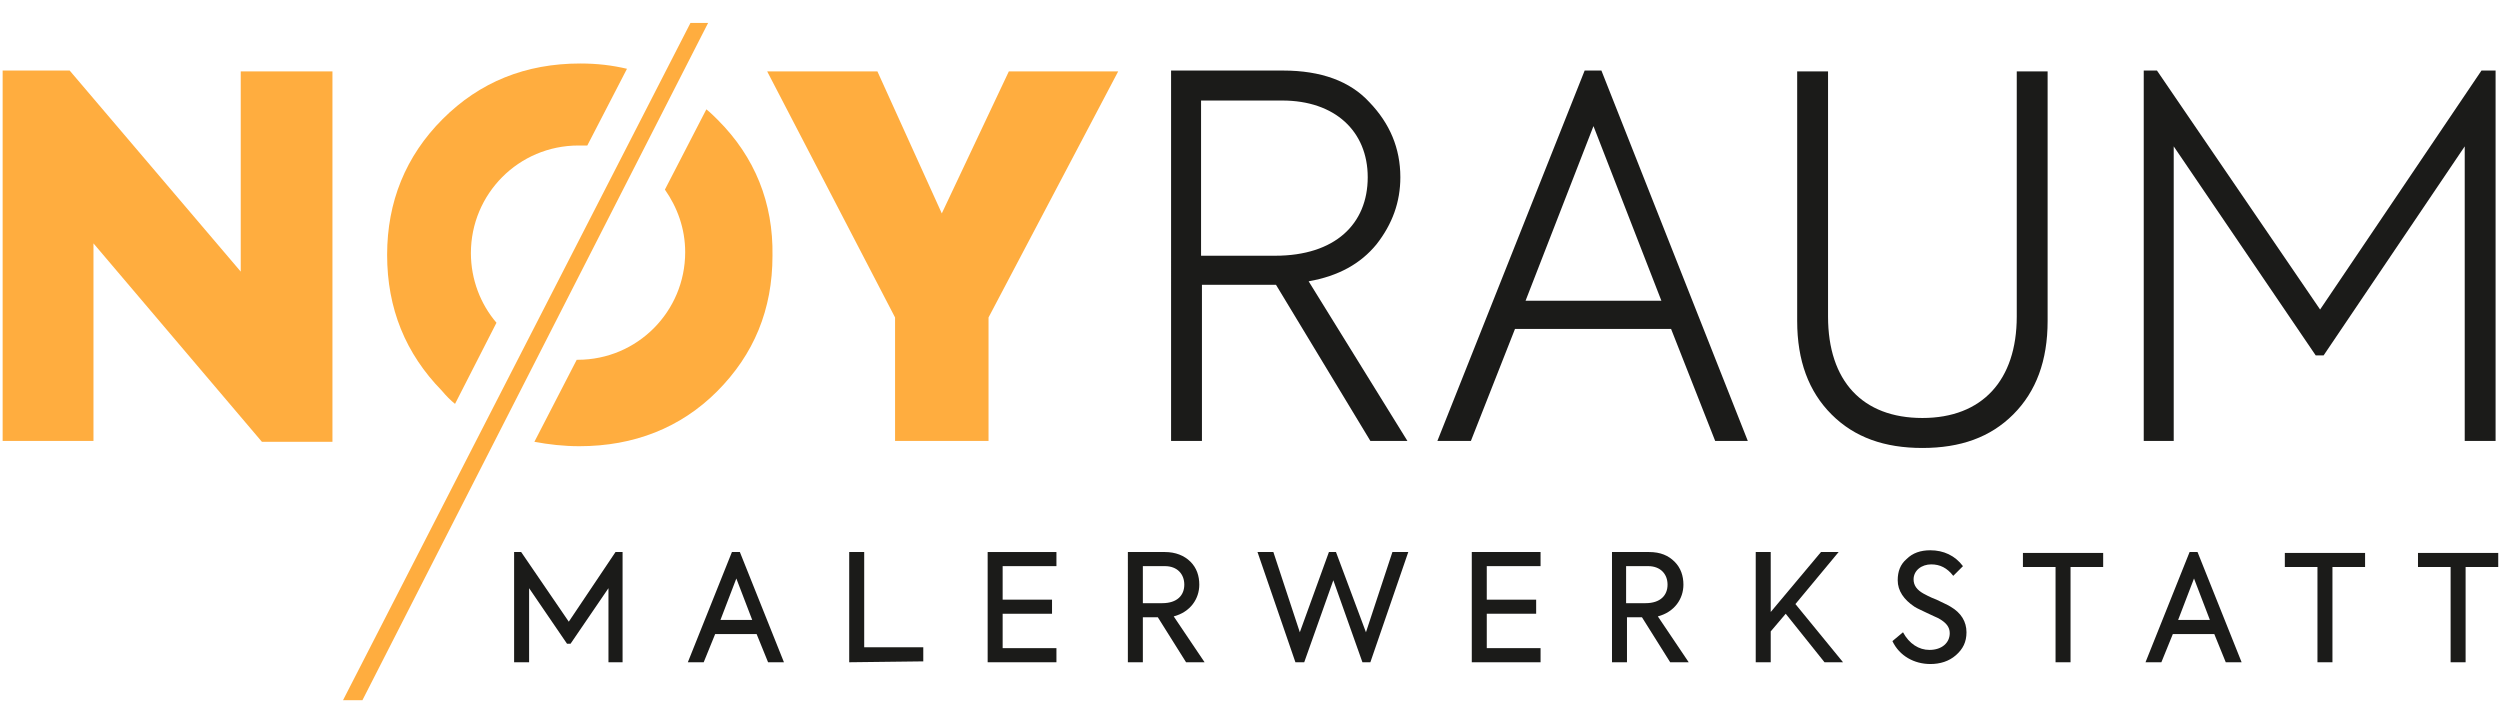
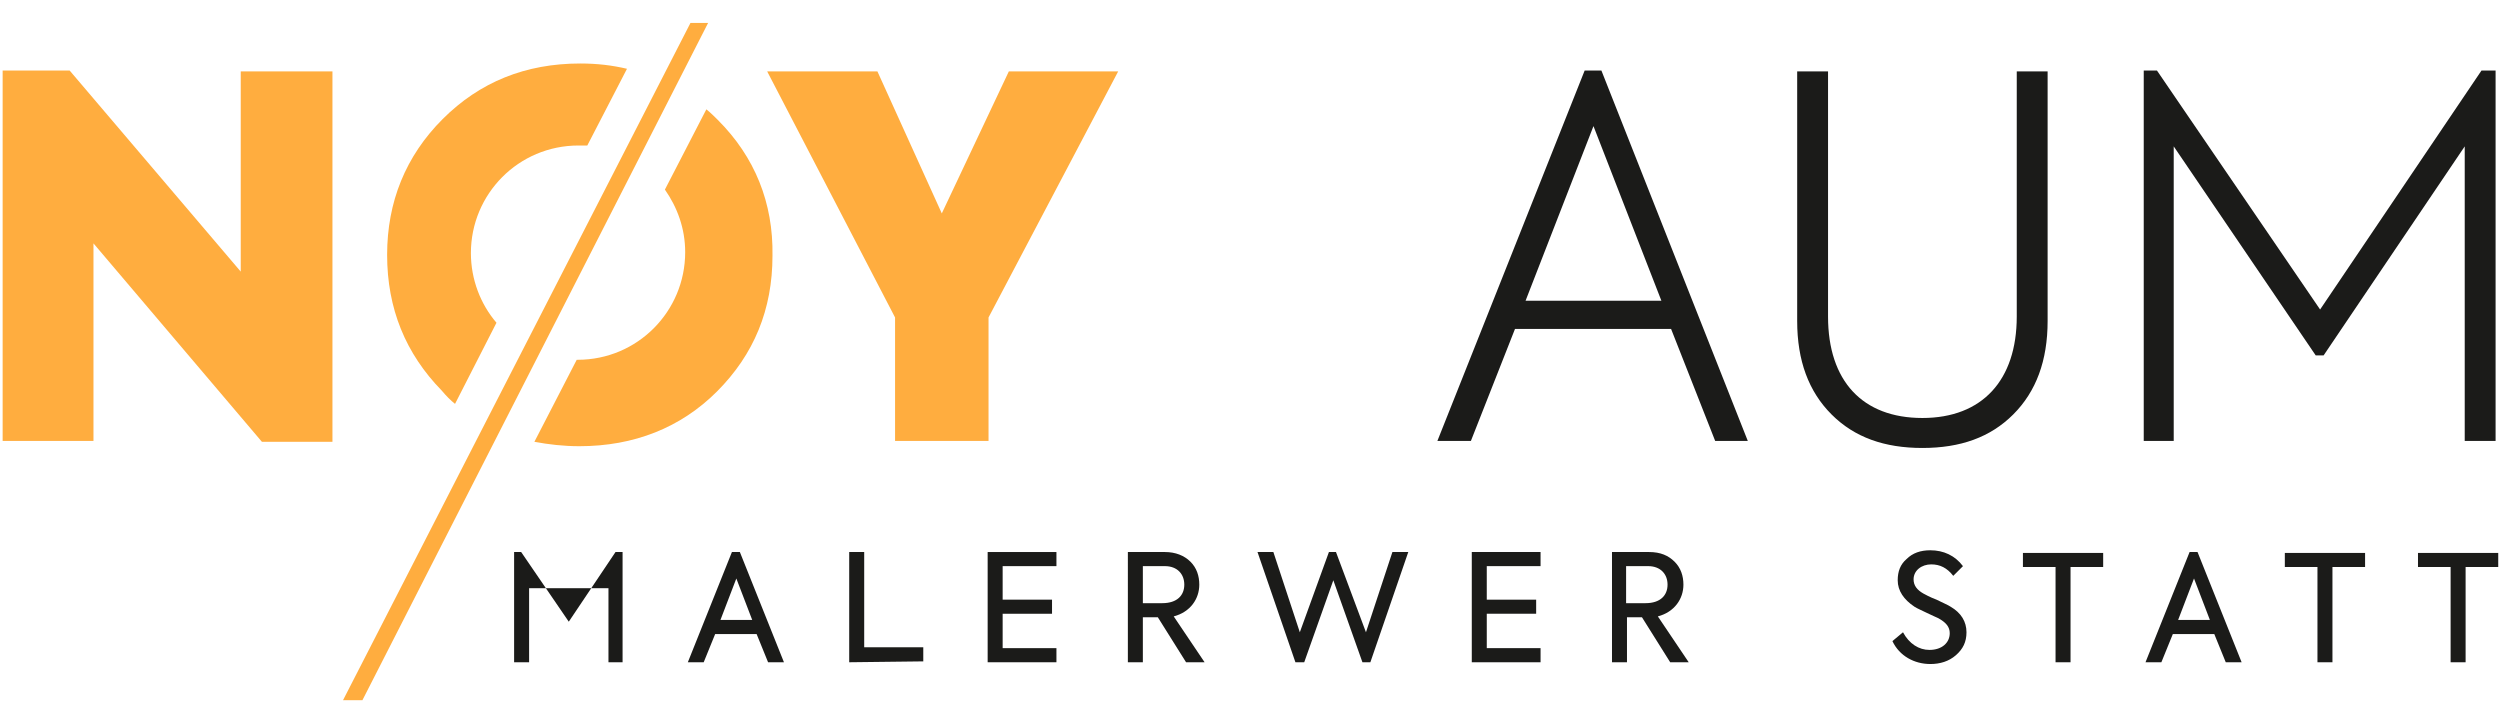
<svg xmlns="http://www.w3.org/2000/svg" version="1.1" id="Ebene_1" x="0px" y="0px" viewBox="0 0 283.5 81.8" style="enable-background:new 0 0 283.5 81.8;" xml:space="preserve">
  <style type="text/css">
	.st0{fill:#FFAD3F;}
	.st1{fill:#1B1B19;}
</style>
  <g>
    <path class="st0" d="M27.3,8.1h10.4v42h-8L10.6,27.6V50H0.3V8h7.6l19.4,22.8V8.1z" />
    <path class="st0" d="M126.8,8.1L112.1,36v14h-10.6V36L87,8.1h12.5l7.3,16.1l7.6-16.1H126.8z" />
-     <path class="st1" d="M155.4,50l-10.7-17.7h-8.4V50h-3.5V8h12.7c4.3,0,7.6,1.2,9.8,3.6c2.3,2.4,3.5,5.2,3.5,8.5   c0,2.8-0.9,5.3-2.7,7.6c-1.8,2.2-4.3,3.6-7.7,4.2L159.6,50H155.4z M136.2,11.4V29h8.4c6.8,0,10.5-3.6,10.5-8.9   c0-5.2-3.7-8.7-9.7-8.7C145.4,11.4,136.2,11.4,136.2,11.4z" />
    <path class="st1" d="M194.5,50l-5-12.7h-17.7l-5,12.7H163l16.7-42h1.9l16.6,42H194.5z M180.7,14.3L173,34.1h15.4L180.7,14.3z" />
    <path class="st1" d="M203.8,8.1h3.5v27.8c0,7.3,3.9,11.5,10.7,11.5s10.7-4.3,10.7-11.5V8.1h3.5v28.3c0,4.5-1.3,8-3.9,10.6   c-2.6,2.6-6,3.8-10.3,3.8s-7.7-1.2-10.3-3.8s-3.9-6.1-3.9-10.6V8.1z" />
    <path class="st1" d="M243.1,50V8h1.5l18.5,27.1L281.4,8h1.6v42h-3.5V16.6l-16,23.7h-0.9l-16.1-23.7V50H243.1z" />
    <g>
-       <path class="st1" d="M58.3,75.1V62.6h0.8l5.4,7.9l5.3-7.9h0.8v12.5H69v-8.4L64.7,73h-0.4L60,66.7v8.4H58.3z" />
+       <path class="st1" d="M58.3,75.1V62.6h0.8l5.4,7.9l5.3-7.9h0.8v12.5H69v-8.4h-0.4L60,66.7v8.4H58.3z" />
      <path class="st1" d="M87.1,75.1l-1.3-3.2h-4.7l-1.3,3.2H78l5-12.5h0.9l5,12.5H87.1z M83.5,65.6l-1.8,4.7h3.6L83.5,65.6z" />
      <path class="st1" d="M96.3,75.1V62.6H98v10.8h6.7V75L96.3,75.1L96.3,75.1z" />
      <path class="st1" d="M112,75.1V62.6h7.8v1.6h-6.1V68h5.6v1.6h-5.6v3.9h6.1v1.6H112z" />
      <path class="st1" d="M134.5,75.1l-3.2-5.1h-1.7v5.1h-1.7V62.6h4.2c1.2,0,2.2,0.4,2.9,1.1s1,1.6,1,2.6c0,1.6-1,3.1-2.9,3.6l3.5,5.2    C136.6,75.1,134.5,75.1,134.5,75.1z M129.6,64.2v4.2h2.2c1.7,0,2.5-0.9,2.5-2.1s-0.8-2.1-2.2-2.1H129.6z" />
      <path class="st1" d="M146.9,75.1l-4.3-12.5h1.8l3,9.1l3.3-9.1h0.8l3.4,9.1l3-9.1h1.8l-4.3,12.5h-0.9l-3.3-9.3l-3.3,9.3H146.9z" />
      <path class="st1" d="M166.9,75.1V62.6h7.8v1.6h-6.1V68h5.6v1.6h-5.6v3.9h6.1v1.6H166.9z" />
      <path class="st1" d="M189.4,75.1l-3.2-5.1h-1.7v5.1h-1.7V62.6h4.2c1.3,0,2.2,0.4,2.9,1.1s1,1.6,1,2.6c0,1.6-1,3.1-2.9,3.6l3.5,5.2    C191.5,75.1,189.4,75.1,189.4,75.1z M184.4,64.2v4.2h2.2c1.7,0,2.5-0.9,2.5-2.1s-0.8-2.1-2.2-2.1H184.4z" />
-       <path class="st1" d="M206.9,75.1l-4.4-5.5l-1.7,2v3.5h-1.7V62.6h1.7v6.8l5.7-6.8h2l-4.9,5.9l5.4,6.6H206.9z" />
      <path class="st1" d="M214.6,72.7l1.2-1c0.7,1.3,1.8,2,3,2c1.4,0,2.3-0.8,2.3-1.9c0-0.7-0.4-1.2-1.3-1.7c-0.2-0.1-0.7-0.3-1.3-0.6    c-0.6-0.3-1.1-0.5-1.4-0.7c-1.2-0.8-1.9-1.8-1.9-3c0-1,0.3-1.8,1-2.4c0.7-0.7,1.6-1,2.7-1c1.5,0,2.8,0.6,3.7,1.8l-1.1,1.1    c-0.7-0.9-1.5-1.3-2.5-1.3c-1.1,0-2,0.7-2,1.7c0,0.7,0.4,1.2,1.1,1.6c0.2,0.1,0.7,0.4,1.5,0.7c0.8,0.4,1.3,0.6,1.6,0.8    c1.2,0.7,1.8,1.7,1.8,2.9c0,1.1-0.4,1.9-1.2,2.6s-1.8,1-2.9,1C217.1,75.3,215.4,74.4,214.6,72.7z" />
      <path class="st1" d="M233.1,64.3h-3.7v-1.6h9.1v1.6h-3.7v10.8h-1.7L233.1,64.3L233.1,64.3z" />
      <path class="st1" d="M252.4,75.1l-1.3-3.2h-4.7l-1.3,3.2h-1.8l5-12.5h0.9l5,12.5H252.4z M248.8,65.6l-1.8,4.7h3.6L248.8,65.6z" />
      <path class="st1" d="M262.8,64.3h-3.7v-1.6h9.1v1.6h-3.7v10.8h-1.7L262.8,64.3L262.8,64.3z" />
      <path class="st1" d="M277.9,64.3h-3.7v-1.6h9.1v1.6h-3.7v10.8h-1.7L277.9,64.3L277.9,64.3z" />
    </g>
    <g>
      <path class="st0" d="M38.9,79.4L78.3,2.6h2L41.1,79.4H38.9z" />
    </g>
    <g>
      <path class="st0" d="M51.6,45.8l4.7-9.2c-1.8-2.1-2.9-4.9-2.9-7.9c0-6.7,5.4-12.2,12.2-12.2c0.3,0,0.7,0,1,0l4.5-8.7    c-1.7-0.4-3.4-0.6-5.3-0.6c-6.2,0-11.4,2.1-15.6,6.3s-6.3,9.4-6.3,15.4c0,6.1,2.1,11.2,6.2,15.4C50.6,44.9,51.1,45.4,51.6,45.8z" />
      <path class="st0" d="M81.4,13.6c-0.4-0.4-0.8-0.8-1.3-1.2l-4.7,9.1c1.4,2,2.3,4.4,2.3,7.1c0,6.7-5.4,12.2-12.2,12.2c0,0,0,0-0.1,0    l-4.8,9.3c1.6,0.3,3.3,0.5,5.1,0.5c6.2,0,11.5-2.1,15.6-6.2c4.2-4.2,6.3-9.3,6.3-15.4C87.7,23,85.6,17.8,81.4,13.6z" />
    </g>
  </g>
</svg>